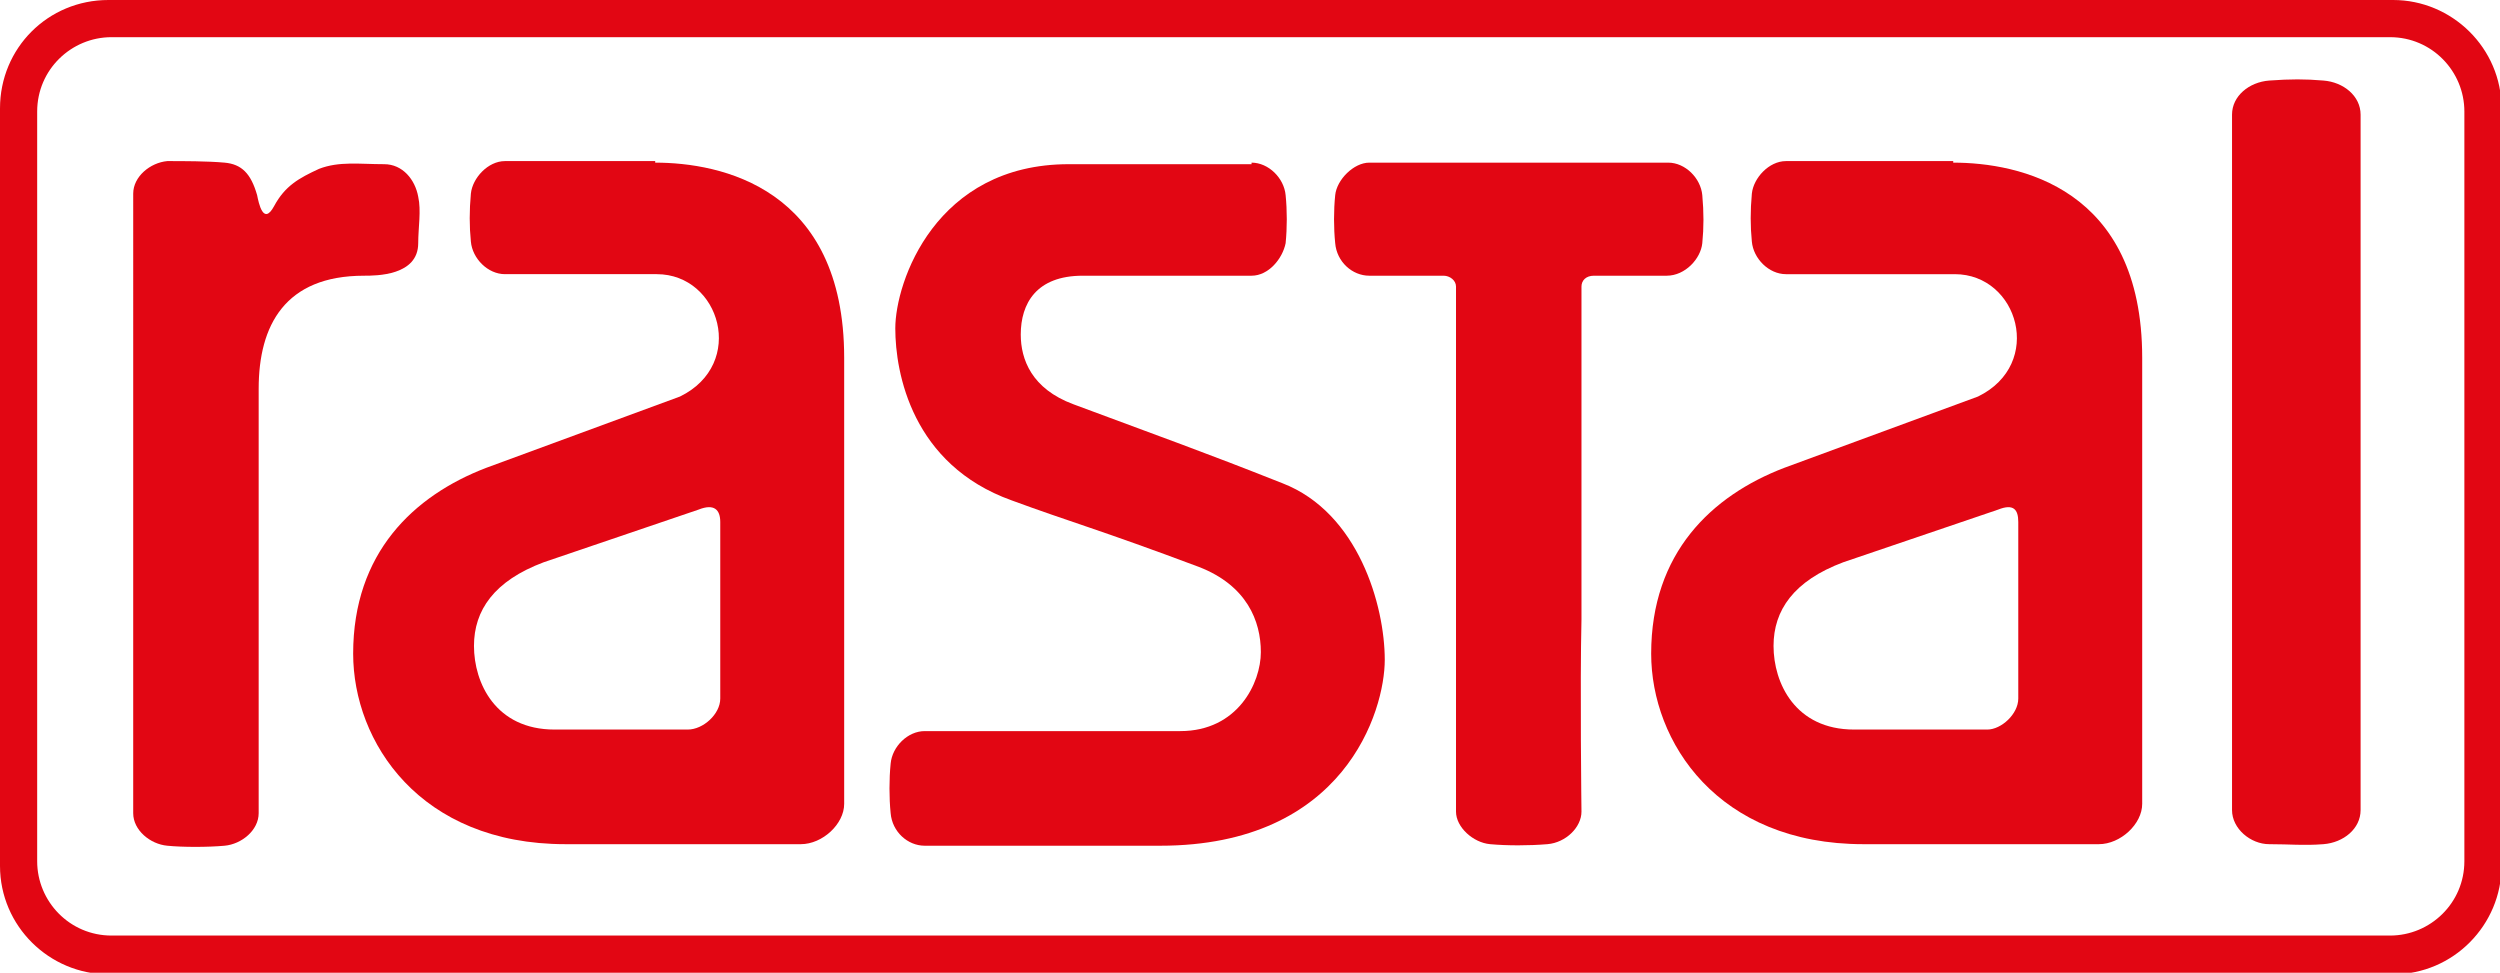
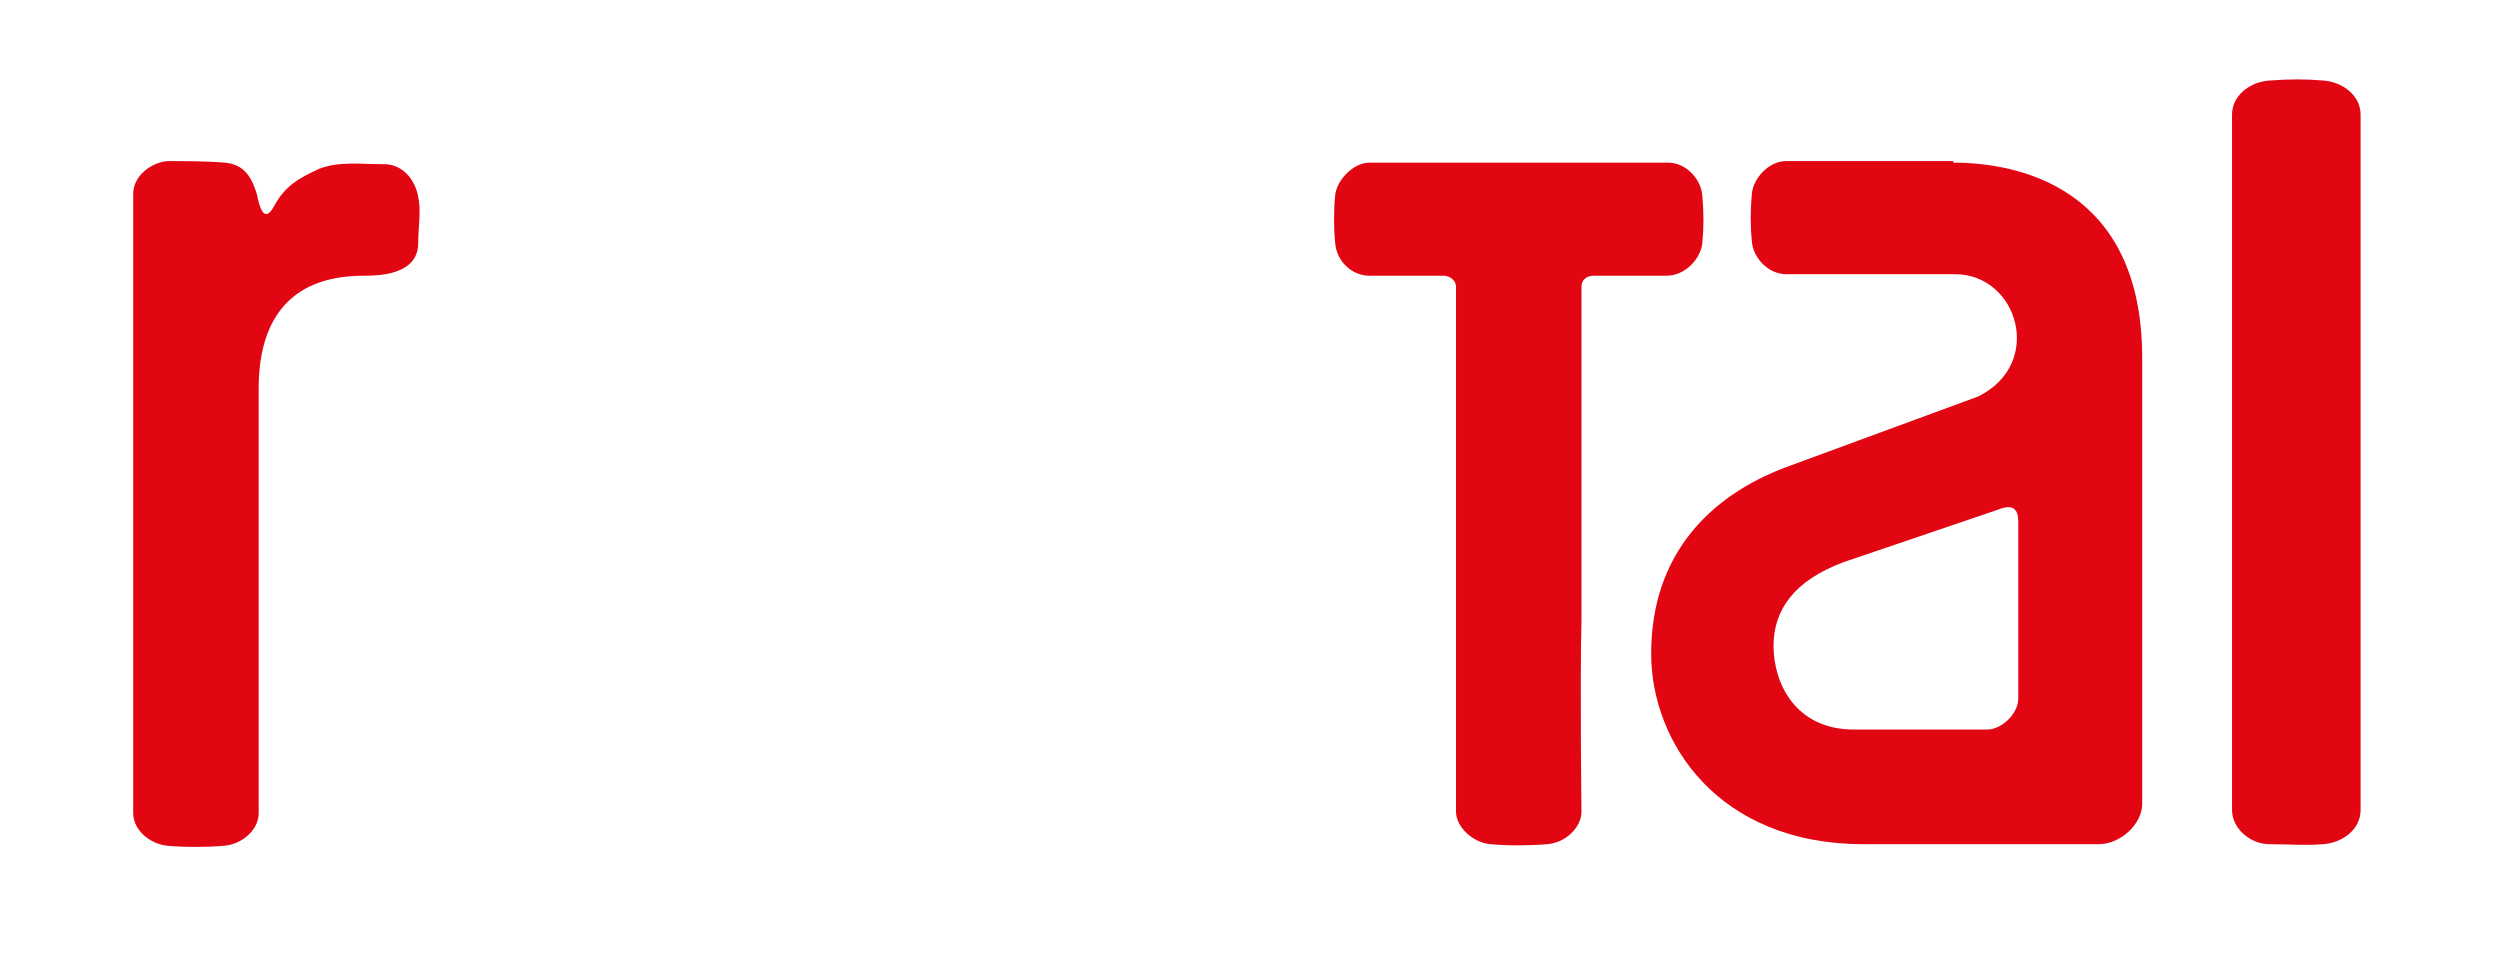
<svg xmlns="http://www.w3.org/2000/svg" version="1.1" id="Ebene_1" x="0px" y="0px" viewBox="0 0 161.4 62.8" style="enable-background:new 0 0 161.4 62.8;" xml:space="preserve">
  <style type="text/css">
	.st0{display:none;fill:#FFFFFF;}
	.st1{fill-rule:evenodd;clip-rule:evenodd;fill:#E20613;}
	.st2{fill:#E20613;}
</style>
  <g>
    <path class="st0" d="M154.5-2.3c5.1,0,9.2,4.1,9.2,9.2v48.9c0,5.1-4.1,9.2-9.2,9.2H7c-5.1,0-9.2-4.1-9.2-9.2V7   c0-5.1,4.1-9.2,9.2-9.2H154.5L154.5-2.3z" />
-     <path class="st1" d="M7.2,2.4c-2.6,0-4.8,2.1-4.8,4.8v48.4c0,2.6,2.1,4.8,4.8,4.8h147.1c2.6,0,4.8-2.1,4.8-4.8V7.2   c0-2.6-2.1-4.8-4.8-4.8H7.2L7.2,2.4z M7,0h147.5c3.8,0,7,3.1,7,7v48.9c0,3.8-3.1,7-7,7H7c-3.8,0-7-3.1-7-7V7C0,3.1,3.1,0,7,0L7,0z" />
    <path class="st2" d="M14.5,10.5c1.1,0.1,1.7,0.7,2.1,2.1c0.1,0.5,0.4,2,1.1,0.7c0.7-1.3,1.6-1.8,2.9-2.4c1.3-0.5,2.6-0.3,4.2-0.3   c1.2,0,2,1,2.2,2.1c0.2,0.9,0,2,0,3c0,2.1-2.7,2.1-3.5,2.1c-5.1,0-6.8,3.2-6.8,7.3l0,27.4c0,1.1-1.1,2-2.2,2.1   c-1.1,0.1-2.7,0.1-3.7,0c-1.1-0.1-2.2-1-2.2-2.1V12.5c0-1.1,1.1-2,2.2-2.1C11.8,10.4,13.4,10.4,14.5,10.5L14.5,10.5z" />
-     <path class="st1" d="M42.3,10.5c4.2,0,12.2,1.6,12.2,12.6c0,4,0,28.8,0,28.8c0,1.3-1.4,2.6-2.8,2.6H36.5c-9.4,0-13.7-6.6-13.7-12.3   c0-6.5,3.9-10.2,8.6-12c4.9-1.8,12.5-4.6,12.5-4.6c4.3-2.1,2.6-7.9-1.5-7.9h-9.8c-1.1,0-2.1-1-2.2-2.1c-0.1-1-0.1-2,0-3.1   c0.1-1,1.1-2.1,2.2-2.1H42.3L42.3,10.5z M46.5,33.7l0,11.4c0,1-1.1,2-2.1,2h-8.6c-3.8,0-5.2-3-5.2-5.4c0-2.3,1.3-4.2,4.5-5.4   l10-3.4C46.1,32.5,46.5,32.9,46.5,33.7L46.5,33.7z" />
-     <path class="st2" d="M80.8,10.5c1.1,0,2.1,1,2.2,2.1c0.1,1,0.1,2.1,0,3.1c-0.2,1-1.1,2.1-2.2,2.1H69.9c-3,0-4,1.8-4,3.8   c0,1.6,0.7,3.5,3.4,4.5c5.9,2.2,8.2,3,13.5,5.1c4.9,1.9,6.6,7.9,6.6,11.4c0,3.3-2.6,12-14.5,12c0,0-10.4,0-15.2,0   c-1.1,0-2.1-0.9-2.2-2.1c-0.1-1-0.1-2.2,0-3.2c0.1-1.1,1.1-2.1,2.2-2.1h16.5c3.7,0,5.2-3.1,5.2-5.1c0-2-0.9-4.3-4-5.5   c-6.4-2.4-8.3-2.9-12.1-4.3c-6.4-2.3-7.5-8.2-7.5-11.1c0-3,2.6-10.6,11.2-10.6H80.8L80.8,10.5z" />
    <path class="st1" d="M130.3,33.7l0,11.4c0,1-1.1,2-2,2h-8.6c-3.8,0-5.2-3-5.2-5.4c0-2.3,1.3-4.2,4.5-5.4l10-3.4   C130,32.5,130.3,32.9,130.3,33.7L130.3,33.7z M126.1,10.5c4.2,0,12.2,1.6,12.2,12.6c0,4,0,28.8,0,28.8c0,1.3-1.4,2.6-2.8,2.6h-15.2   c-9.4,0-13.7-6.6-13.7-12.3c0-6.5,3.9-10.2,8.6-12c4.9-1.8,12.5-4.6,12.5-4.6c4.3-2.1,2.6-7.9-1.5-7.9h-10.9c-1.1,0-2.1-1-2.2-2.1   c-0.1-1-0.1-2,0-3.1c0.1-1,1.1-2.1,2.2-2.1H126.1L126.1,10.5z" />
    <path class="st2" d="M107.7,10.5c1.1,0,2.1,1,2.2,2.1c0.1,1.1,0.1,2.1,0,3.1c-0.1,1-1.1,2.1-2.3,2.1l-4.7,0c-0.5,0-0.8,0.3-0.8,0.7   l0,21.5c-0.1,4.2,0,12.4,0,12.4c0,1-1,2-2.2,2.1c-1.2,0.1-2.6,0.1-3.7,0c-1.1-0.1-2.2-1.1-2.2-2.1V18.5c0-0.4-0.4-0.7-0.8-0.7h-4.8   c-1.1,0-2.1-0.9-2.2-2.1c-0.1-1-0.1-2.1,0-3.1c0.1-1,1.2-2.1,2.2-2.1H107.7L107.7,10.5z" />
    <path class="st2" d="M146.5,5.2c1.4-0.1,2.3-0.1,3.5,0c1.3,0.1,2.4,1,2.4,2.2v44.9c0,1.2-1.1,2.1-2.4,2.2c-1.3,0.1-2.1,0-3.5,0   c-1.2,0-2.4-1-2.4-2.2V7.4C144.1,6.2,145.2,5.3,146.5,5.2L146.5,5.2z" />
  </g>
</svg>